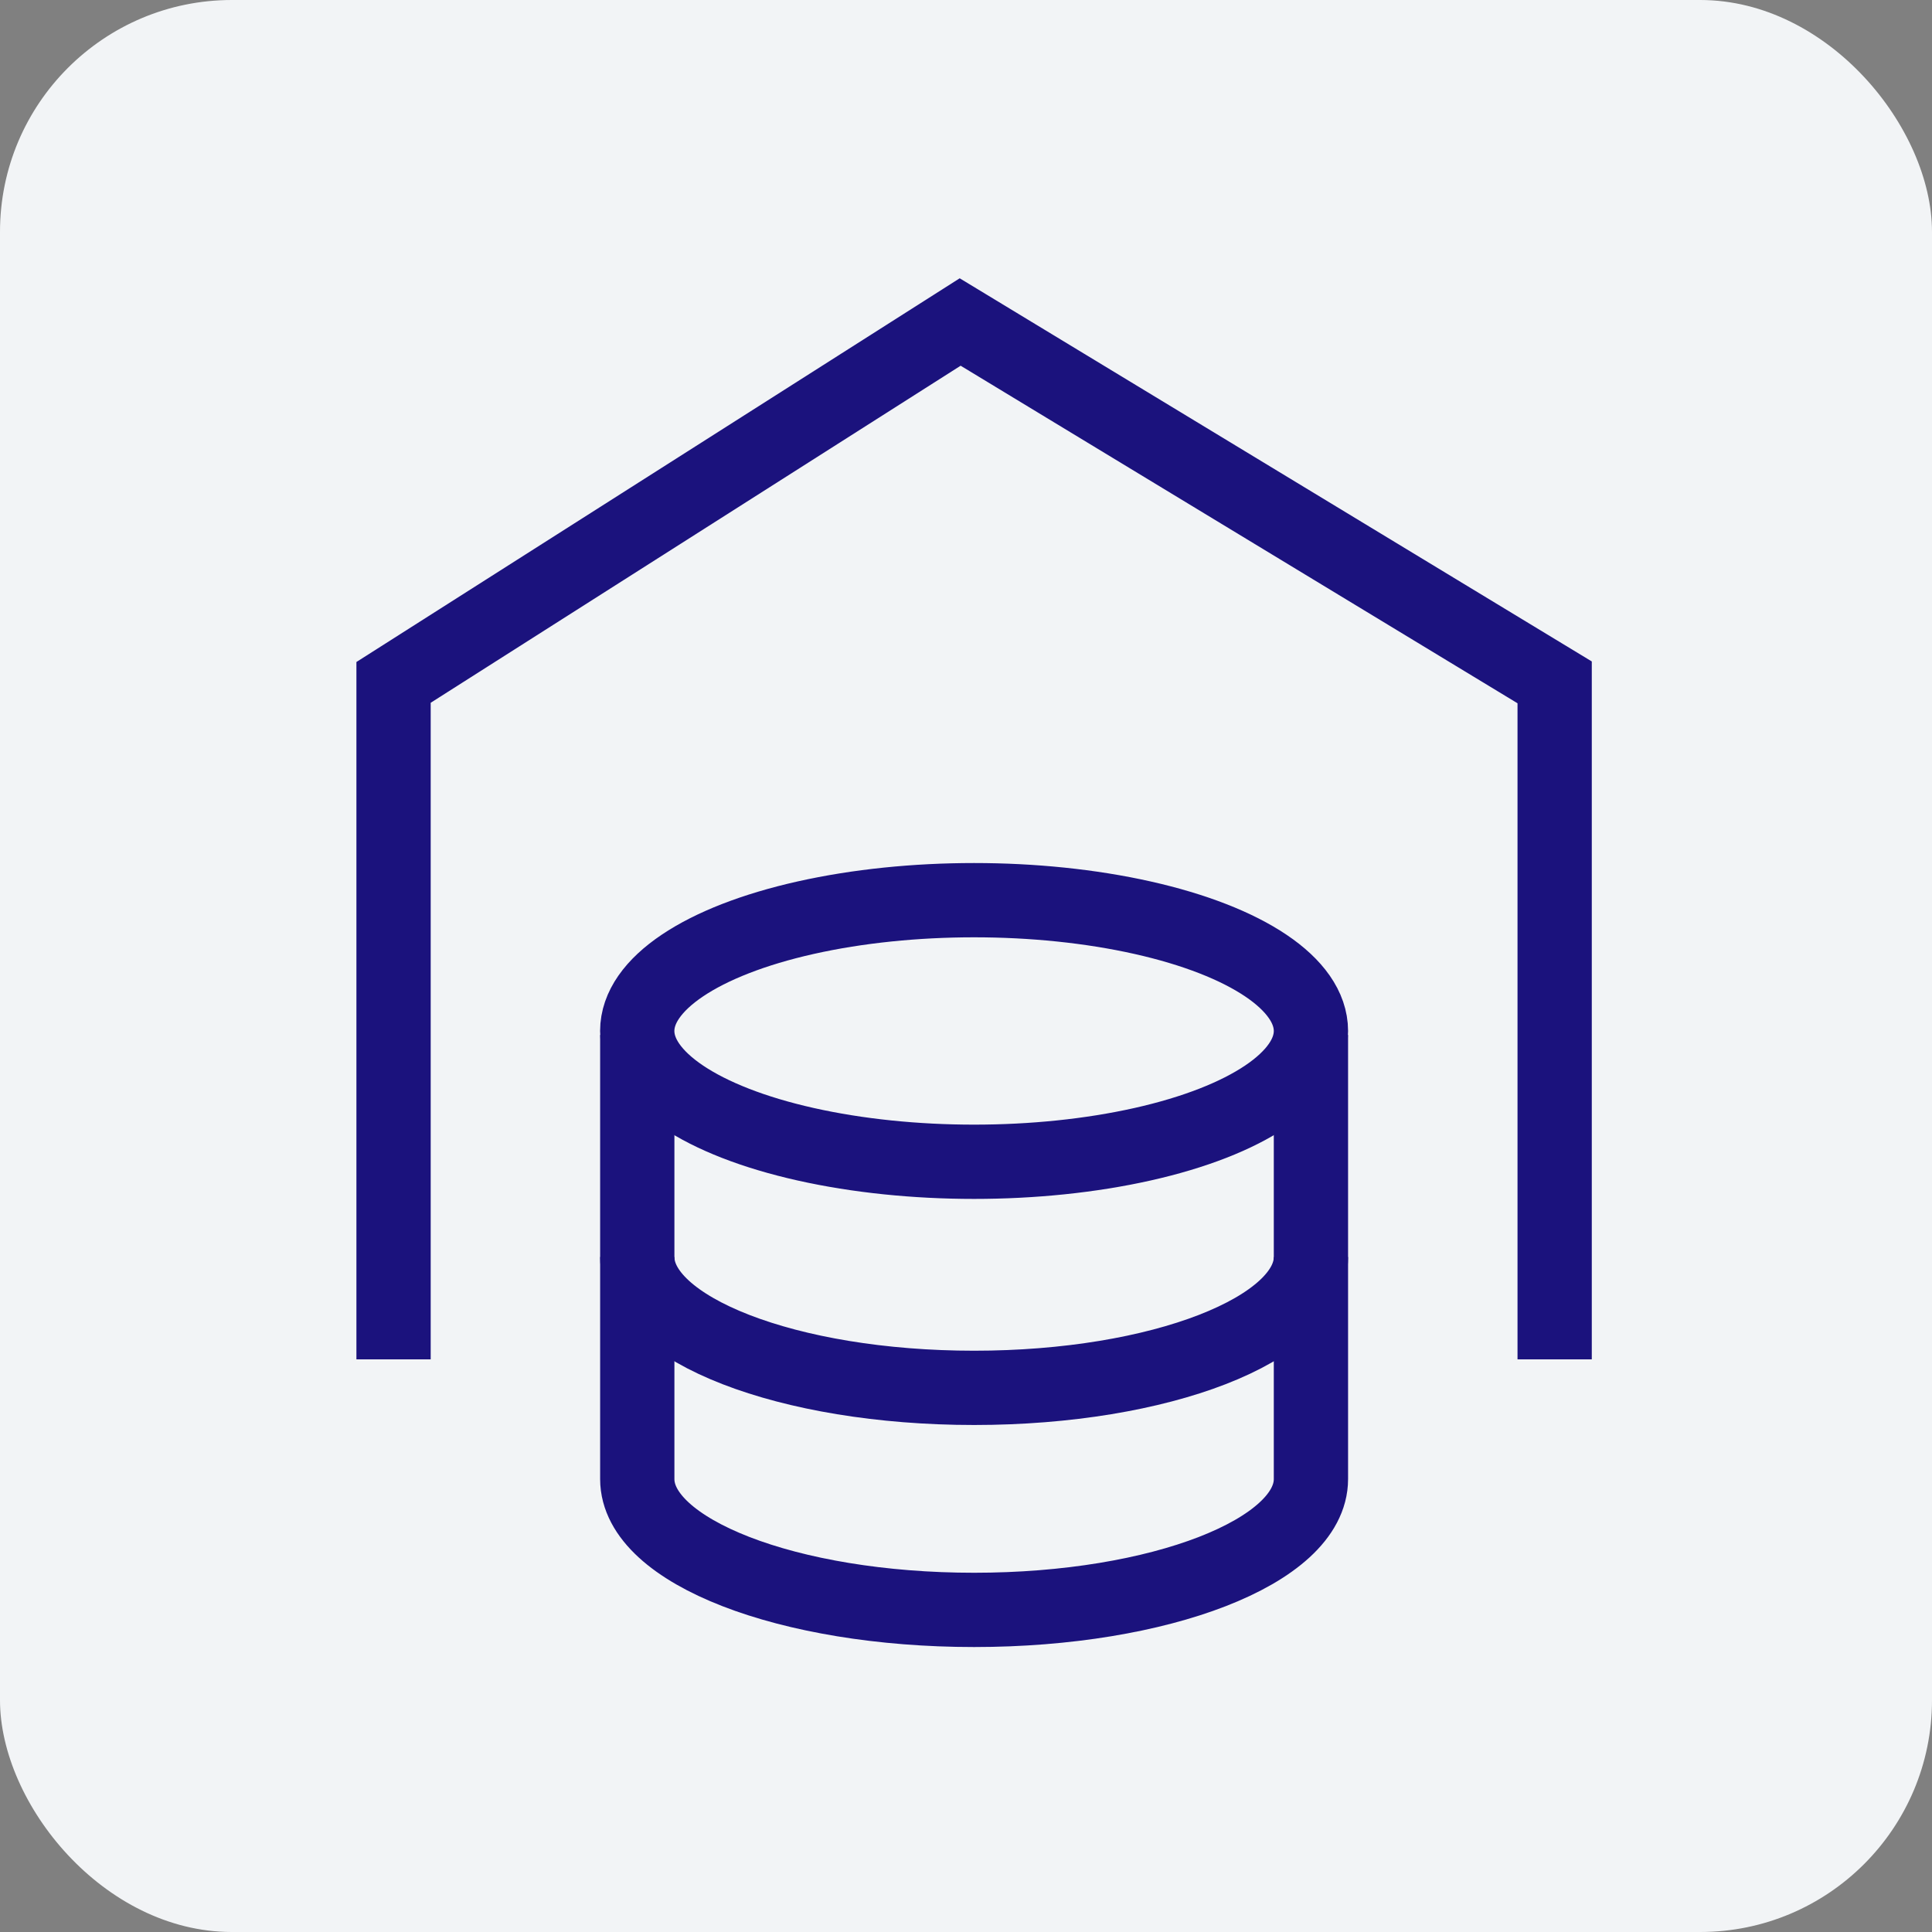
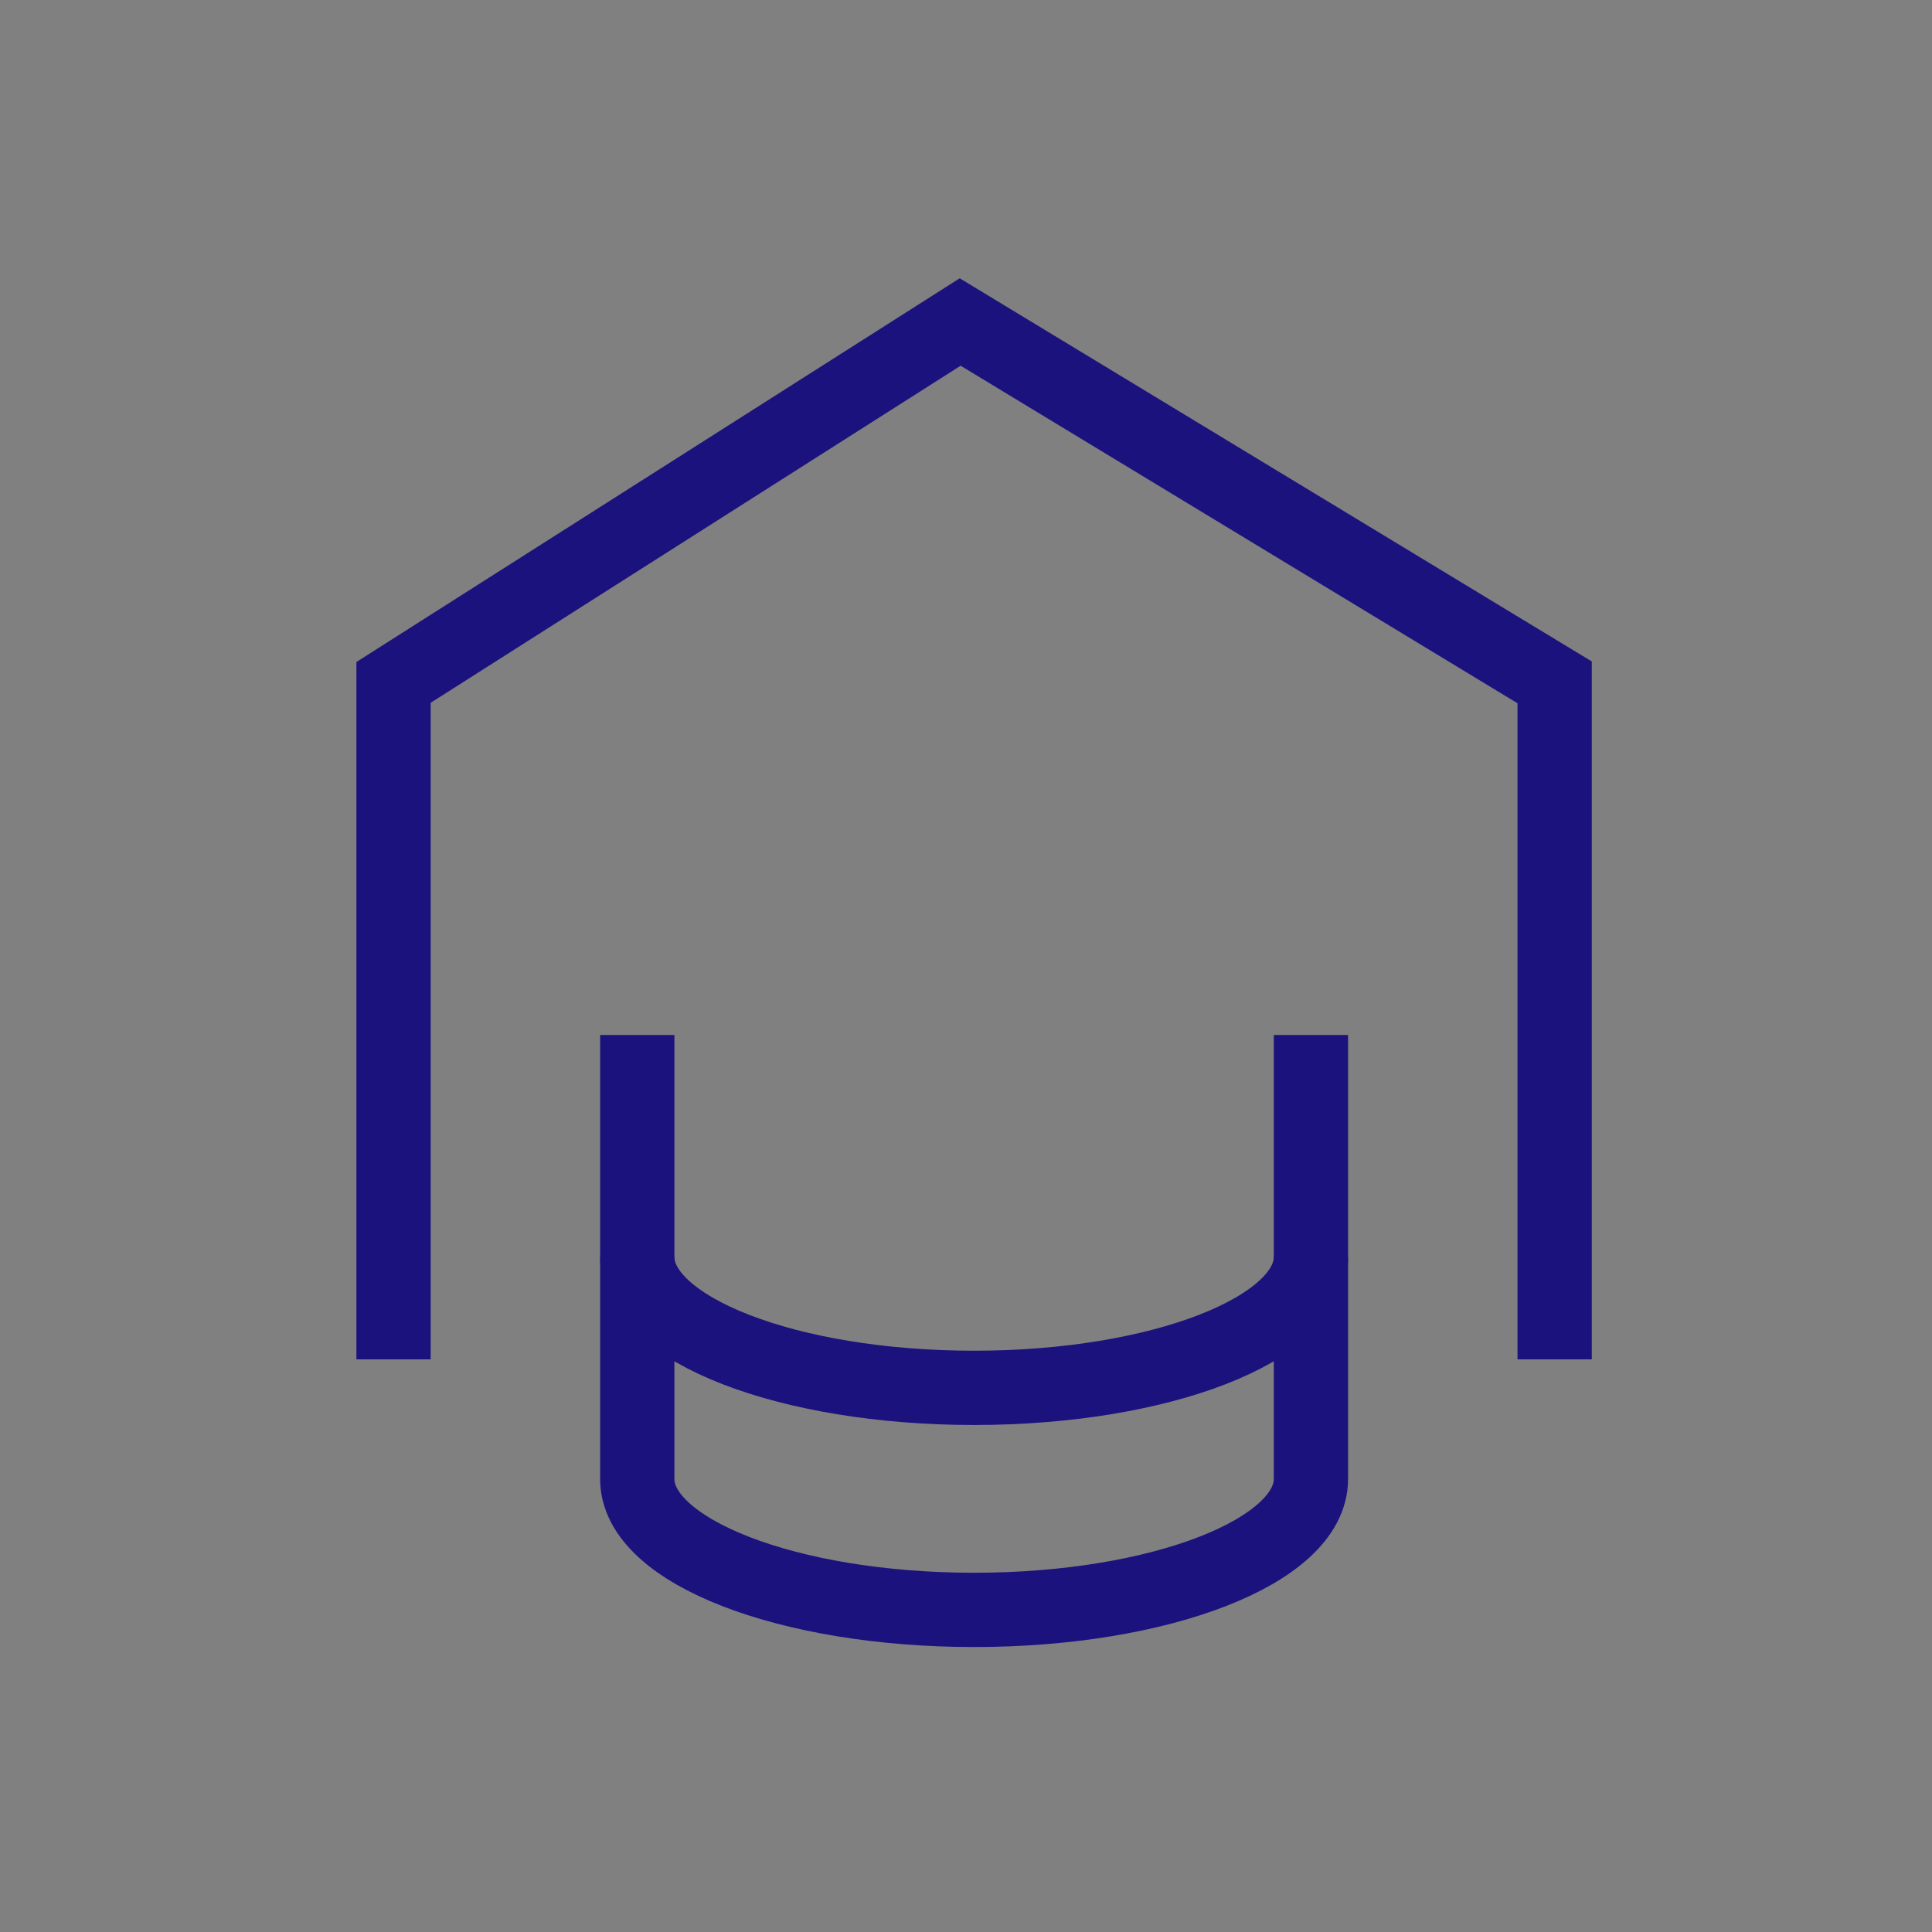
<svg xmlns="http://www.w3.org/2000/svg" width="54" height="54" viewBox="0 0 54 54" fill="none">
  <rect x="0" y="0" width="54" height="54" fill="#808080" stroke="none" />
-   <rect width="54" height="54" rx="6.48" fill="#F2F4F6" />
  <path d="M11 37.994V19.073L26.837 9L43.453 19.072V37.994" stroke="#1B127D" stroke-width="2.076" />
-   <ellipse cx="27.226" cy="28.816" rx="9.415" ry="3.656" stroke="#1B127D" stroke-width="2.076" />
  <path d="M36.641 35.135C36.641 37.154 32.426 38.791 27.227 38.791C22.027 38.791 17.812 37.154 17.812 35.135" stroke="#1B127D" stroke-width="2.076" />
  <path d="M17.812 28.928V41.341C17.812 43.36 22.027 44.997 27.227 44.997C32.426 44.997 36.641 43.36 36.641 41.341V28.928" stroke="#1B127D" stroke-width="2.076" />
</svg>